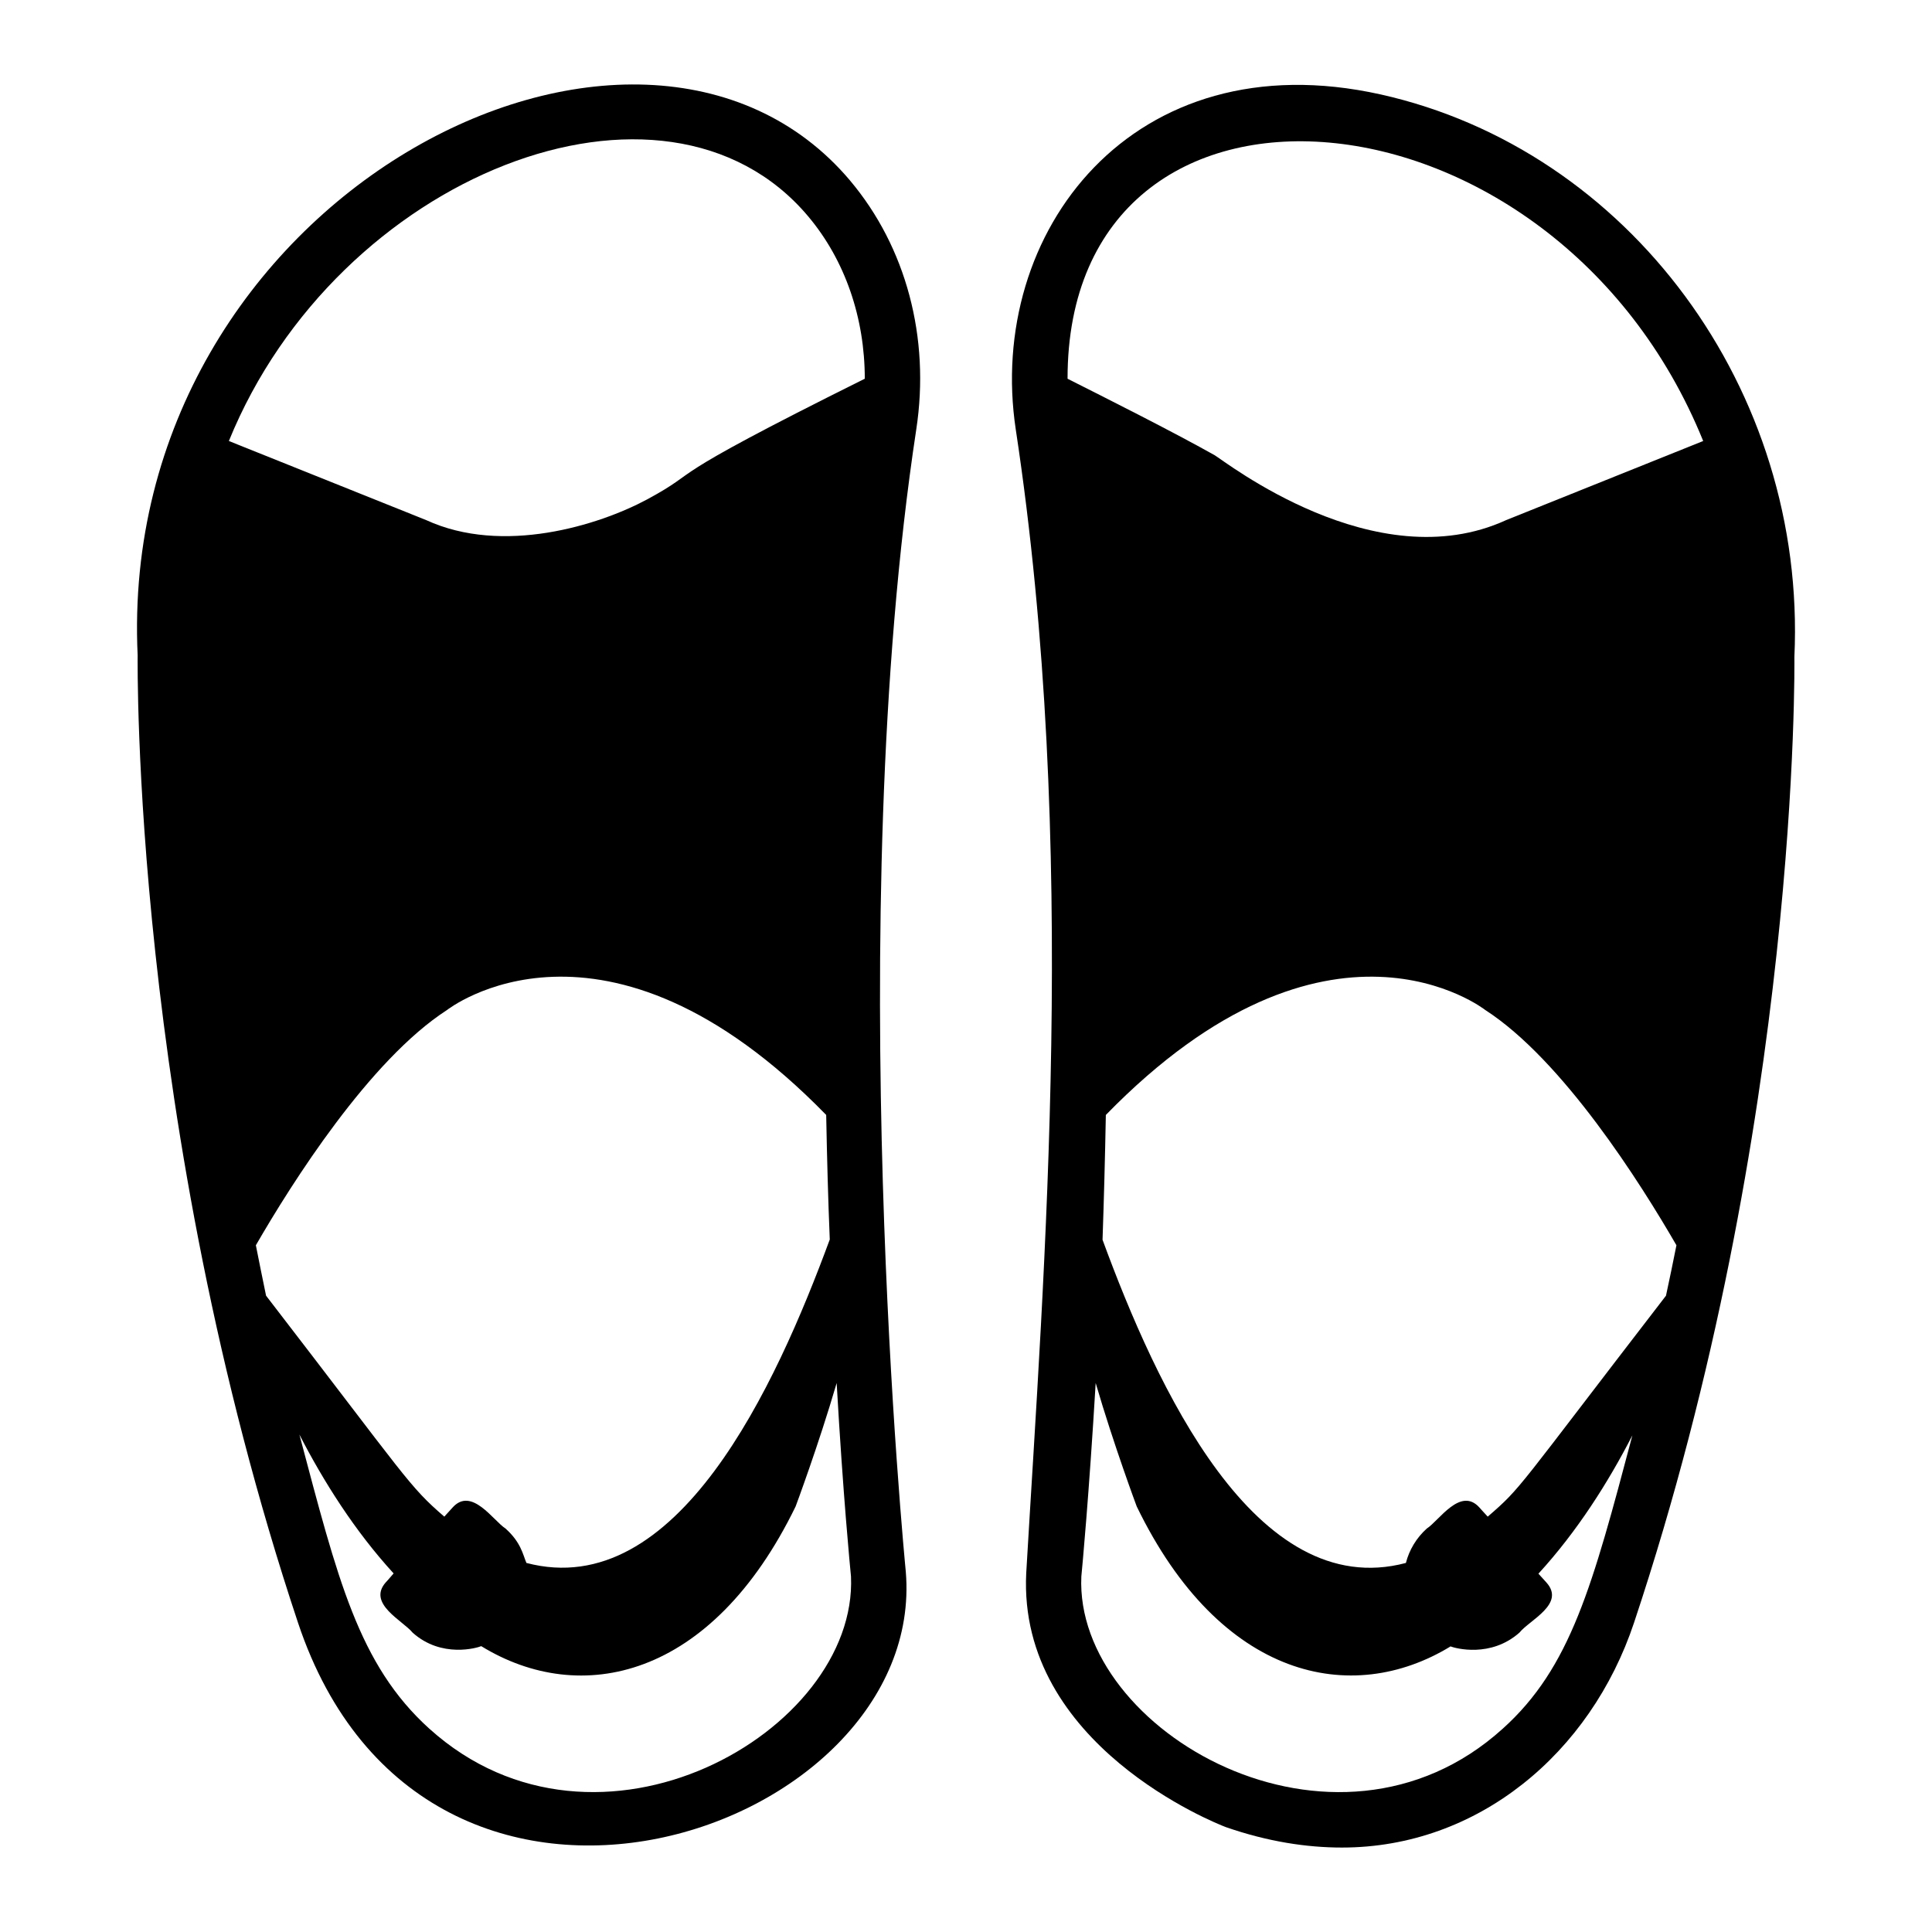
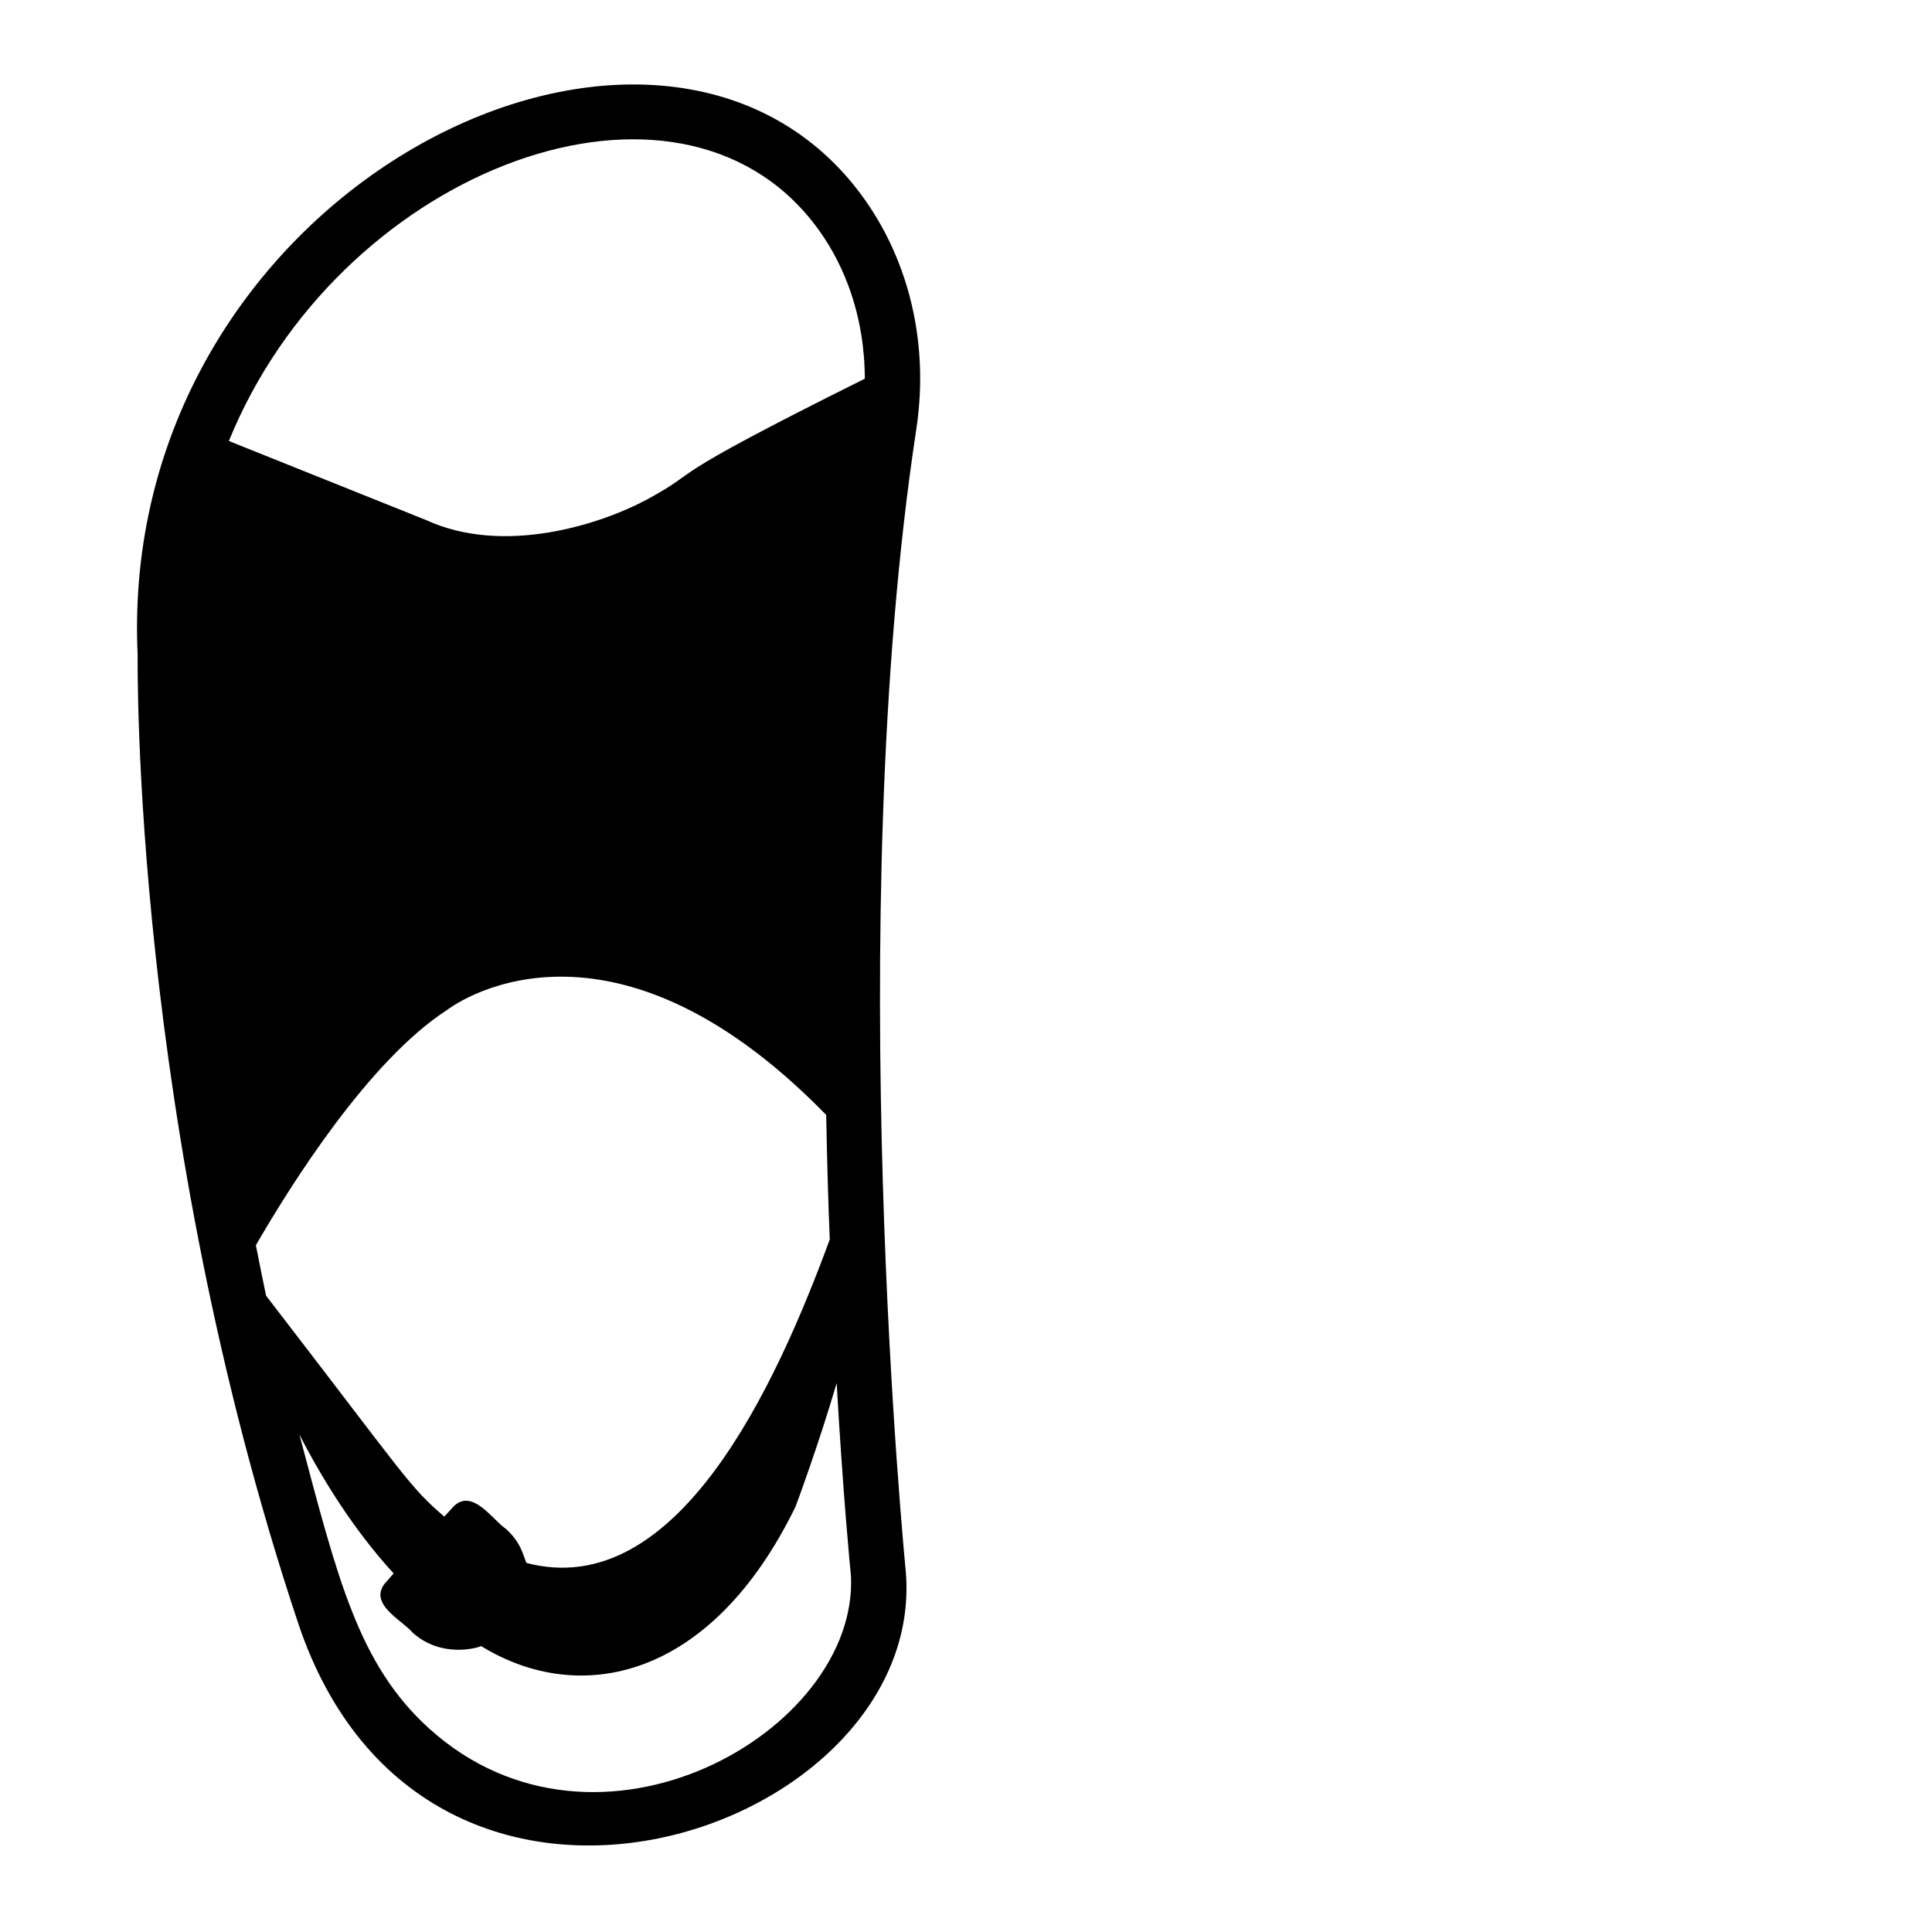
<svg xmlns="http://www.w3.org/2000/svg" fill="#000000" width="800px" height="800px" version="1.1" viewBox="144 144 512 512">
  <g>
-     <path d="m509.86 169.02c-65.641-14.602-104.56 36.582-96.672 88.789 16.719 110.18 7.449 223.14 2.773 303.09-2.266 45.562 50.379 66.371 52.938 67.32 11.172 3.871 21.465 5.402 30.738 5.402 35.996 0 65.859-24.973 77.398-59.582 44.102-132.38 42.496-255.12 42.496-255.92 3.285-70.898-43.957-134.42-109.67-149.1zm32.348 433.13c-44.504 40.227-113.54 0.664-111.64-40.379 0.219-2.191 2.043-21.684 3.797-51.258 4.82 16.5 10.879 32.711 10.879 32.711 22.195 45.781 56.953 53.082 83.164 37.094 0-0.074-0.074-0.074-0.074-0.074h0.145s-0.074 0-0.074 0.074c1.312 0.512 10.66 3.066 18.254-3.652 2.703-3.359 12.266-7.594 7.156-13.289-0.582-0.656-1.312-1.461-2.117-2.336 10.297-11.242 18.473-24.168 24.898-36.652-10.586 39.941-16.355 61.551-34.387 77.762zm43.297-114.78c-40.012 51.914-38.043 50.598-47.242 58.559-1.242-1.316-2.043-2.266-2.191-2.41-5.039-5.621-10.734 3.504-13.945 5.551-2.773 2.484-4.672 5.695-5.551 9.129-39.941 10.586-66.152-46.875-80.391-85.648 0.363-10.516 0.656-21.539 0.875-33.078 58.996-60.531 100.54-27.82 100.54-27.82 20.59 13.289 41.18 45.926 50.672 62.355-0.871 4.457-1.82 8.91-2.769 13.363zm-42.348-205.54c-34.684 15.918-74.621-15.699-77.324-17.23-11.316-6.352-29.059-15.262-38.918-20.227-0.074-91.195 128.87-81.195 168.45 16.5z" />
    <path d="m369.3 191.87c-56.004-66.371-194.52 4.383-188.82 125.81 0 1.242-1.605 123.98 42.496 256.36 33.805 101.35 166.84 55.637 161.07-13.508-0.145-1.68-17.012-172.54 2.773-302.72 3.723-24.316-2.703-48.34-17.523-65.938zm-154.79 295.5c-0.949-4.527-1.824-8.98-2.703-13.363 9.492-16.43 30.082-49.066 50.672-62.355 0 0 41.473-32.711 100.47 27.82 0.219 11.535 0.512 22.562 0.949 33.004-14.312 38.844-40.449 96.234-80.391 85.719-0.949-2.266-1.461-5.477-5.551-9.129-3.211-2.043-8.98-11.172-14.02-5.551-0.586 0.656-1.312 1.461-2.191 2.41-9.488-8.176-9.707-9.852-47.234-58.555zm43.297 114.78c-18.84-17.012-24.312-39.793-34.465-77.98 6.426 12.484 14.676 25.555 24.973 36.801-1.168 1.387-1.973 2.262-2.117 2.41-4.891 5.621 4.527 10.078 7.156 13.289 7.668 6.863 17.16 4.016 18.18 3.578 26.285 16.137 61.043 8.762 83.312-37.02 0 0 6.059-16.211 10.879-32.711 1.68 29.57 3.578 49.066 3.797 51.258 1.824 41.18-67.176 80.535-111.71 40.375zm57.684-325.8c-12.777 6.863-38.262 14.82-58.559 5.477l-52.277-20.957c28.621-70.461 115.44-104.71 153.48-59.582 9.859 11.684 15.043 27.016 15.043 43.078-56.812 28.262-41.918 23.441-57.688 31.984z" />
  </g>
</svg>